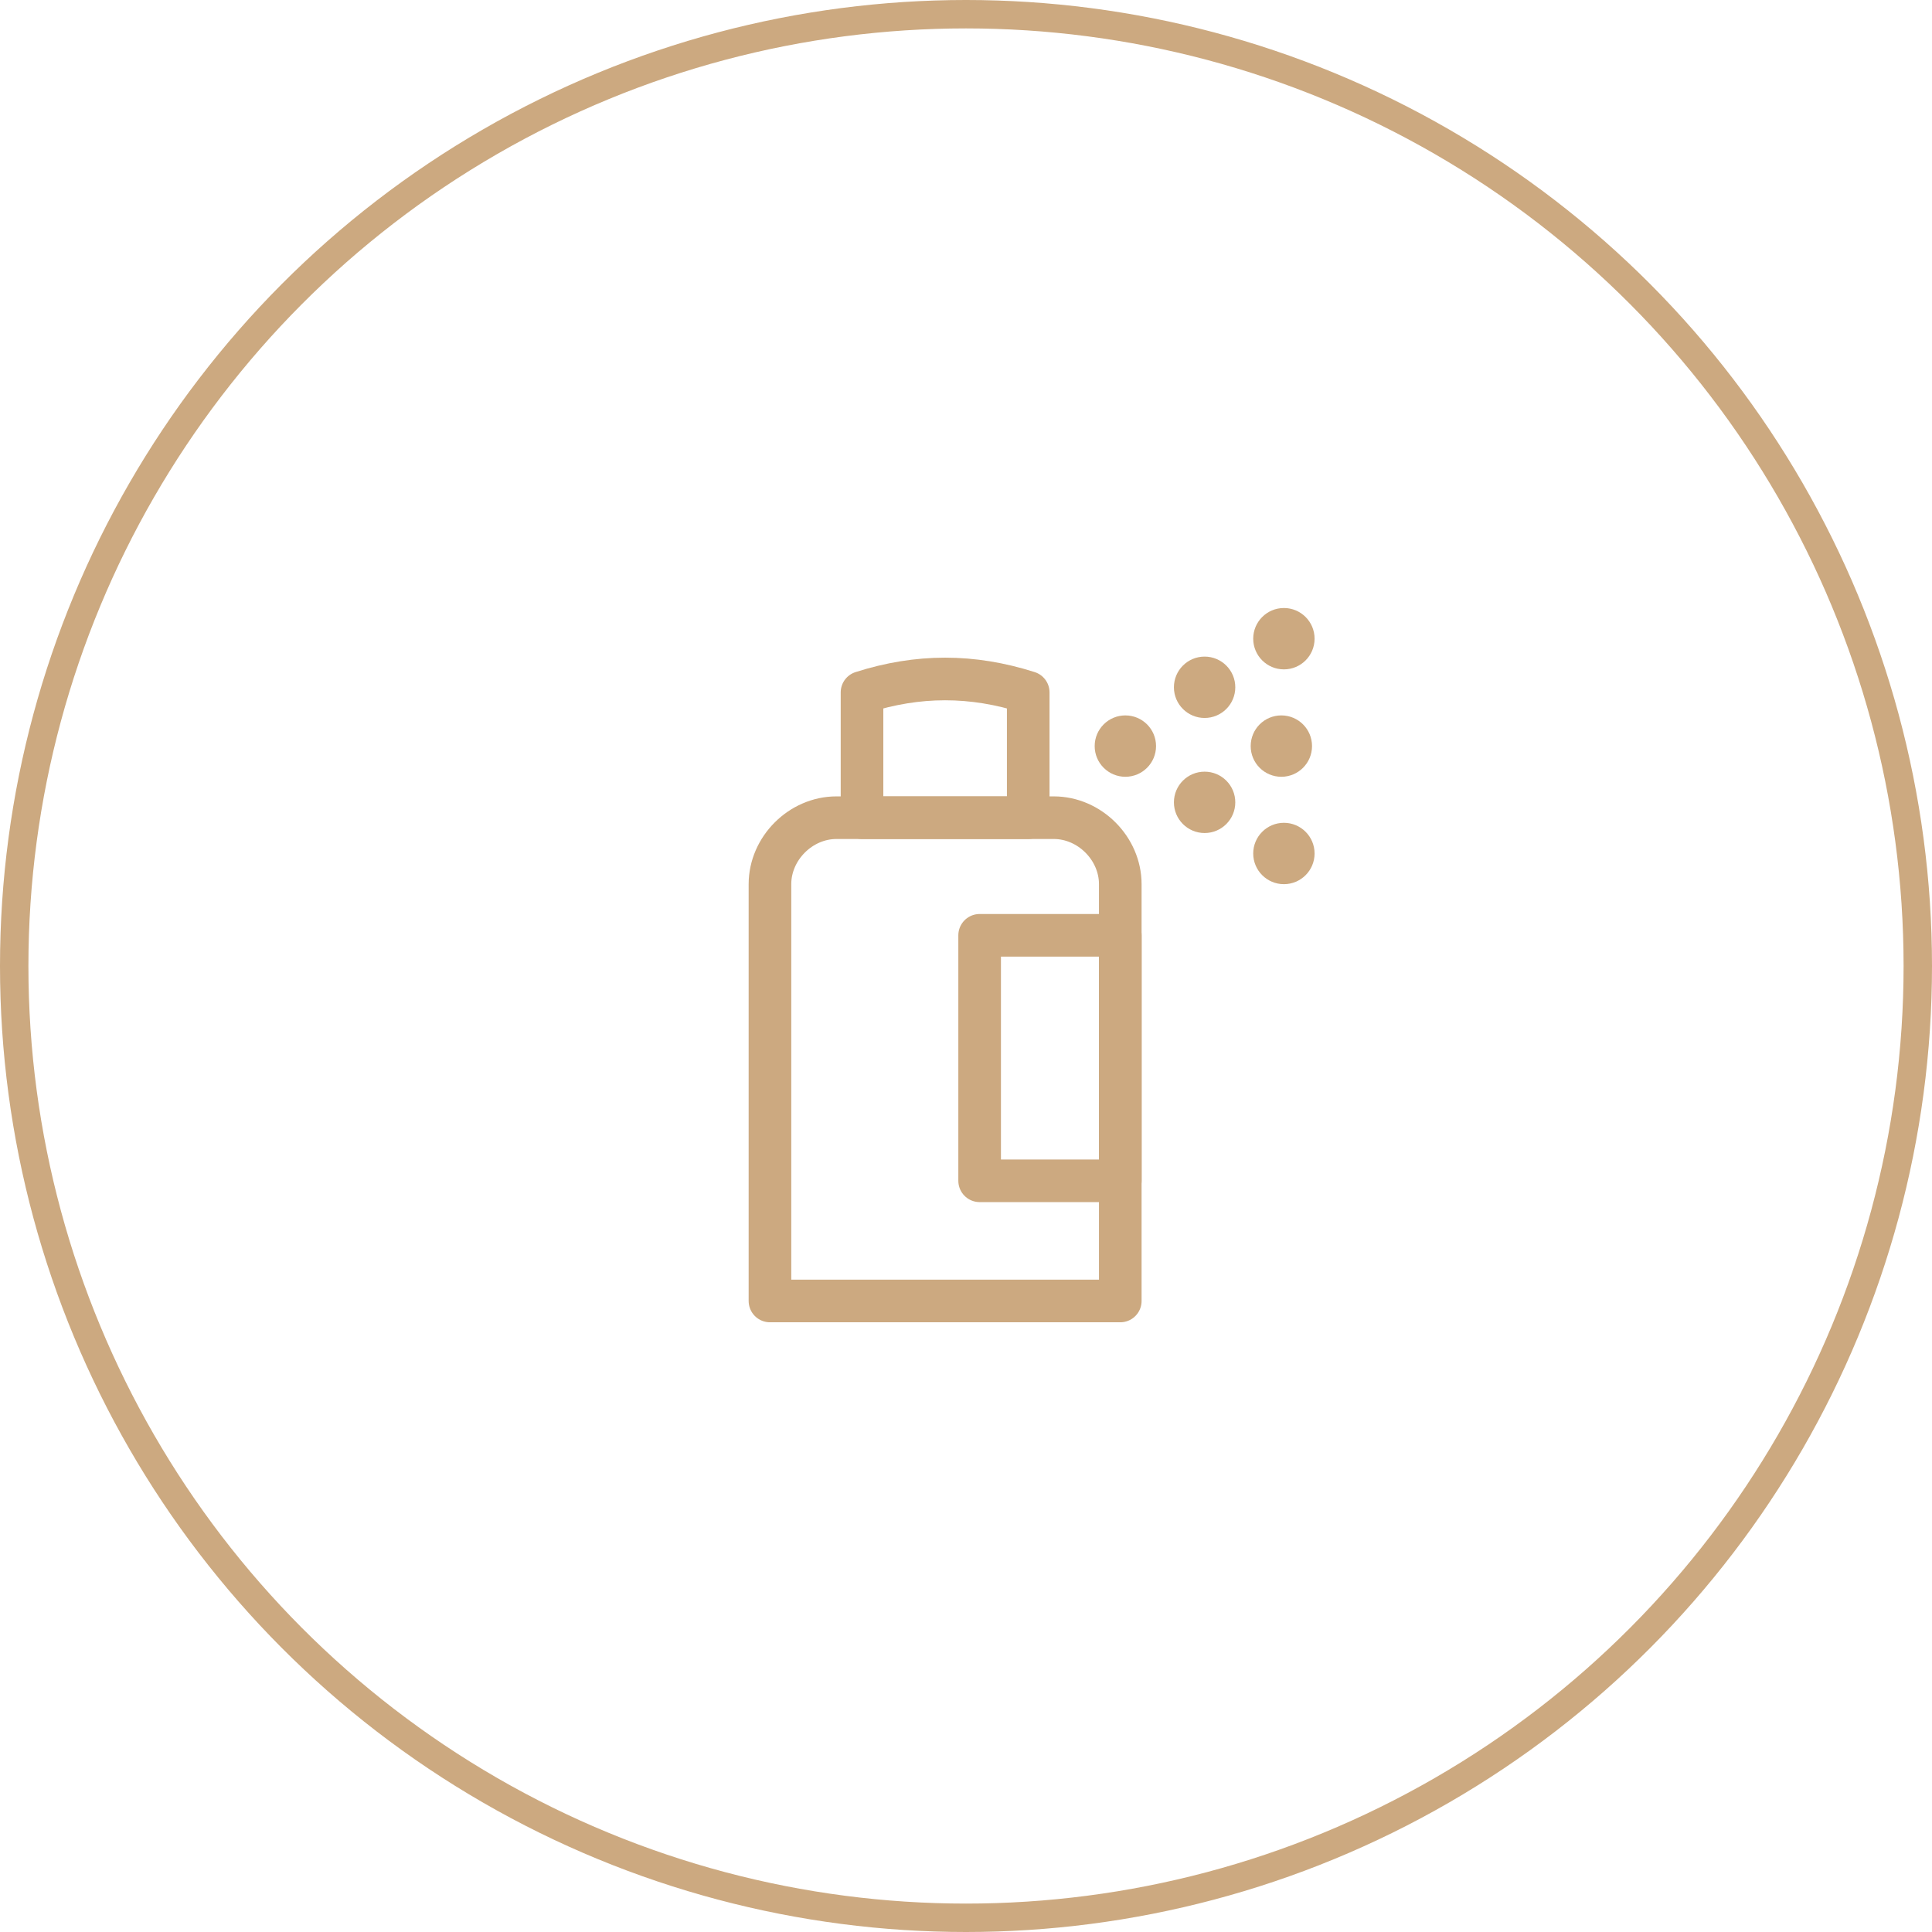
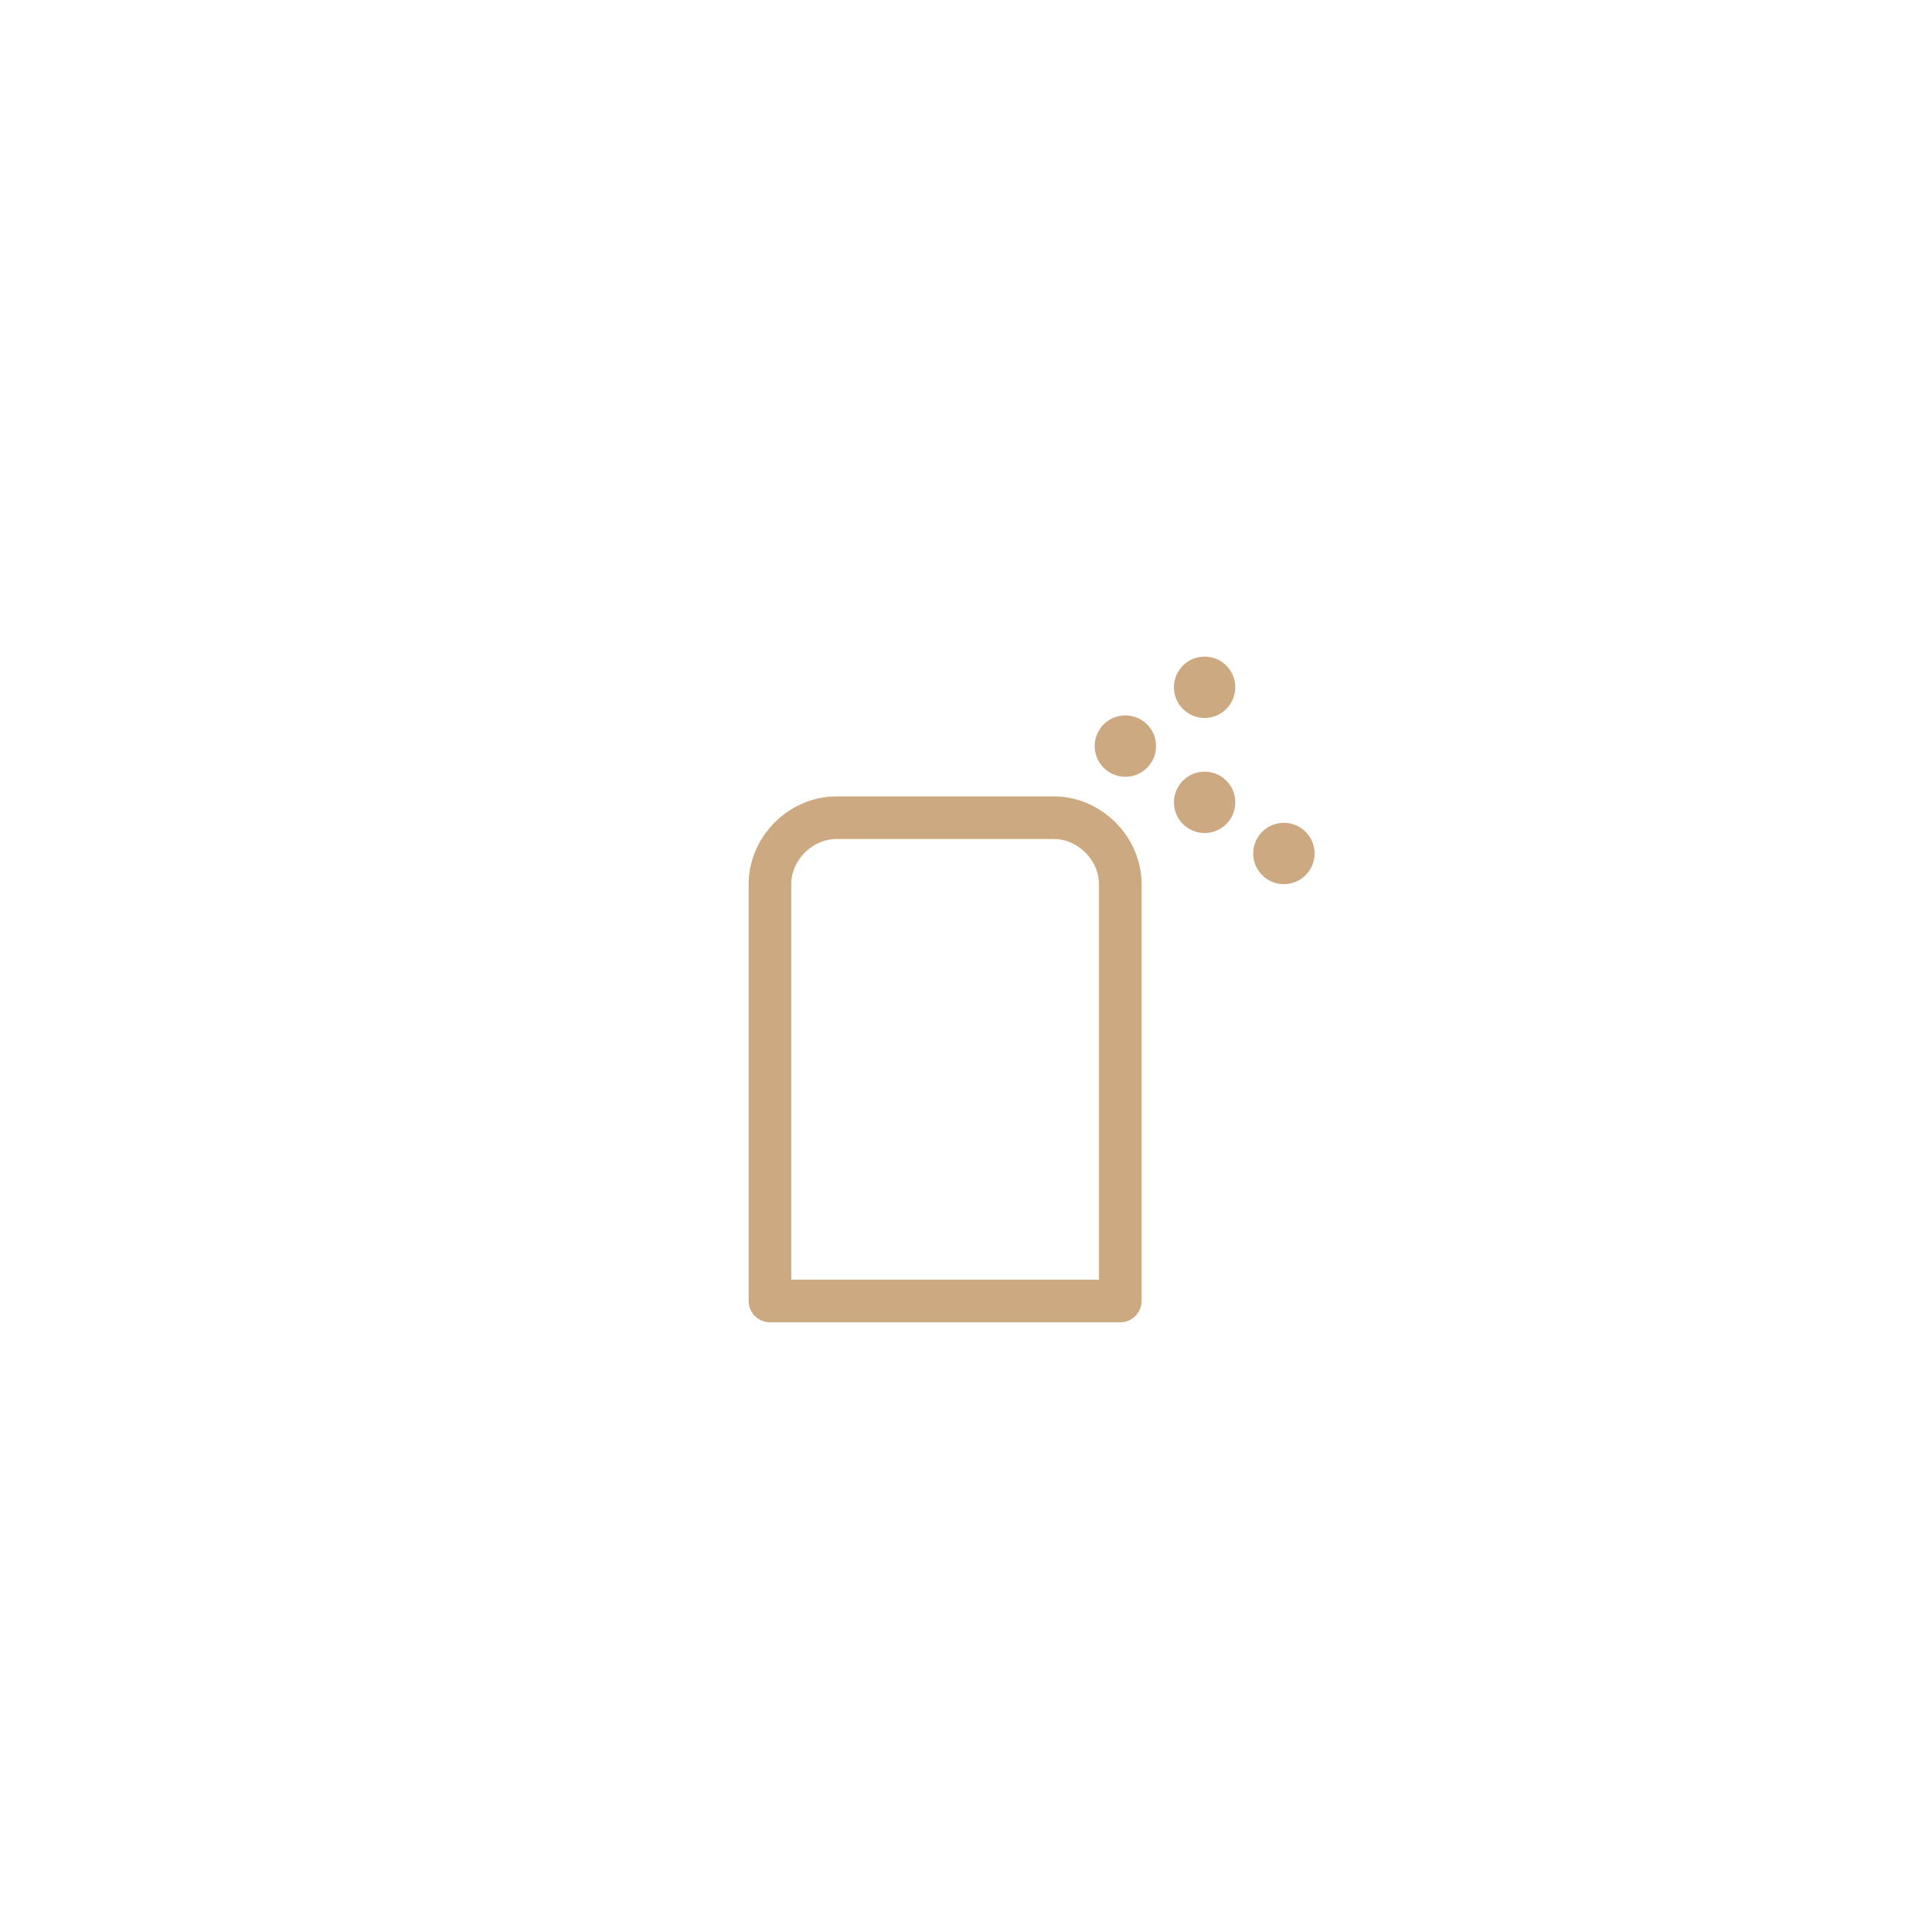
<svg xmlns="http://www.w3.org/2000/svg" width="68" height="68" viewBox="0 0 68 68" fill="none">
-   <circle cx="34" cy="34" r="33.5" stroke="#CCA980" />
-   <path d="M39.431 32.92H34.48V41.56H39.431V32.92Z" stroke="#CCA980" stroke-width="1.5" stroke-miterlimit="10" stroke-linecap="round" stroke-linejoin="round" />
  <path d="M39.43 45.79H27.1V31.12C27.1 29.86 28.18 28.78 29.44 28.78H37.09C38.35 28.78 39.43 29.86 39.43 31.12V45.79Z" stroke="#CCA980" stroke-width="1.5" stroke-miterlimit="10" stroke-linecap="round" stroke-linejoin="round" />
-   <path d="M36.19 28.78H30.34V24.37C32.32 23.74 34.21 23.74 36.19 24.37V28.78Z" stroke="#CCA980" stroke-width="1.5" stroke-miterlimit="10" stroke-linecap="round" stroke-linejoin="round" />
  <path d="M39.609 27.34C40.206 27.34 40.689 26.856 40.689 26.26C40.689 25.663 40.206 25.18 39.609 25.18C39.013 25.18 38.529 25.663 38.529 26.26C38.529 26.856 39.013 27.34 39.609 27.34Z" fill="#CCA980" />
  <path d="M42.398 25.27C42.995 25.27 43.478 24.786 43.478 24.19C43.478 23.593 42.995 23.11 42.398 23.11C41.802 23.11 41.318 23.593 41.318 24.19C41.318 24.786 41.802 25.27 42.398 25.27Z" fill="#CCA980" />
  <path d="M42.398 29.32C42.995 29.32 43.478 28.836 43.478 28.24C43.478 27.643 42.995 27.16 42.398 27.16C41.802 27.16 41.318 27.643 41.318 28.24C41.318 28.836 41.802 29.32 42.398 29.32Z" fill="#CCA980" />
-   <path d="M45.099 27.34C45.696 27.34 46.179 26.856 46.179 26.26C46.179 25.663 45.696 25.18 45.099 25.18C44.503 25.18 44.02 25.663 44.02 26.26C44.02 26.856 44.503 27.34 45.099 27.34Z" fill="#CCA980" />
-   <path d="M45.189 23.56C45.786 23.56 46.269 23.076 46.269 22.48C46.269 21.883 45.786 21.4 45.189 21.4C44.593 21.4 44.109 21.883 44.109 22.48C44.109 23.076 44.593 23.56 45.189 23.56Z" fill="#CCA980" />
  <path d="M45.189 31.12C45.786 31.12 46.269 30.636 46.269 30.04C46.269 29.444 45.786 28.96 45.189 28.96C44.593 28.96 44.109 29.444 44.109 30.04C44.109 30.636 44.593 31.12 45.189 31.12Z" fill="#CCA980" />
</svg>